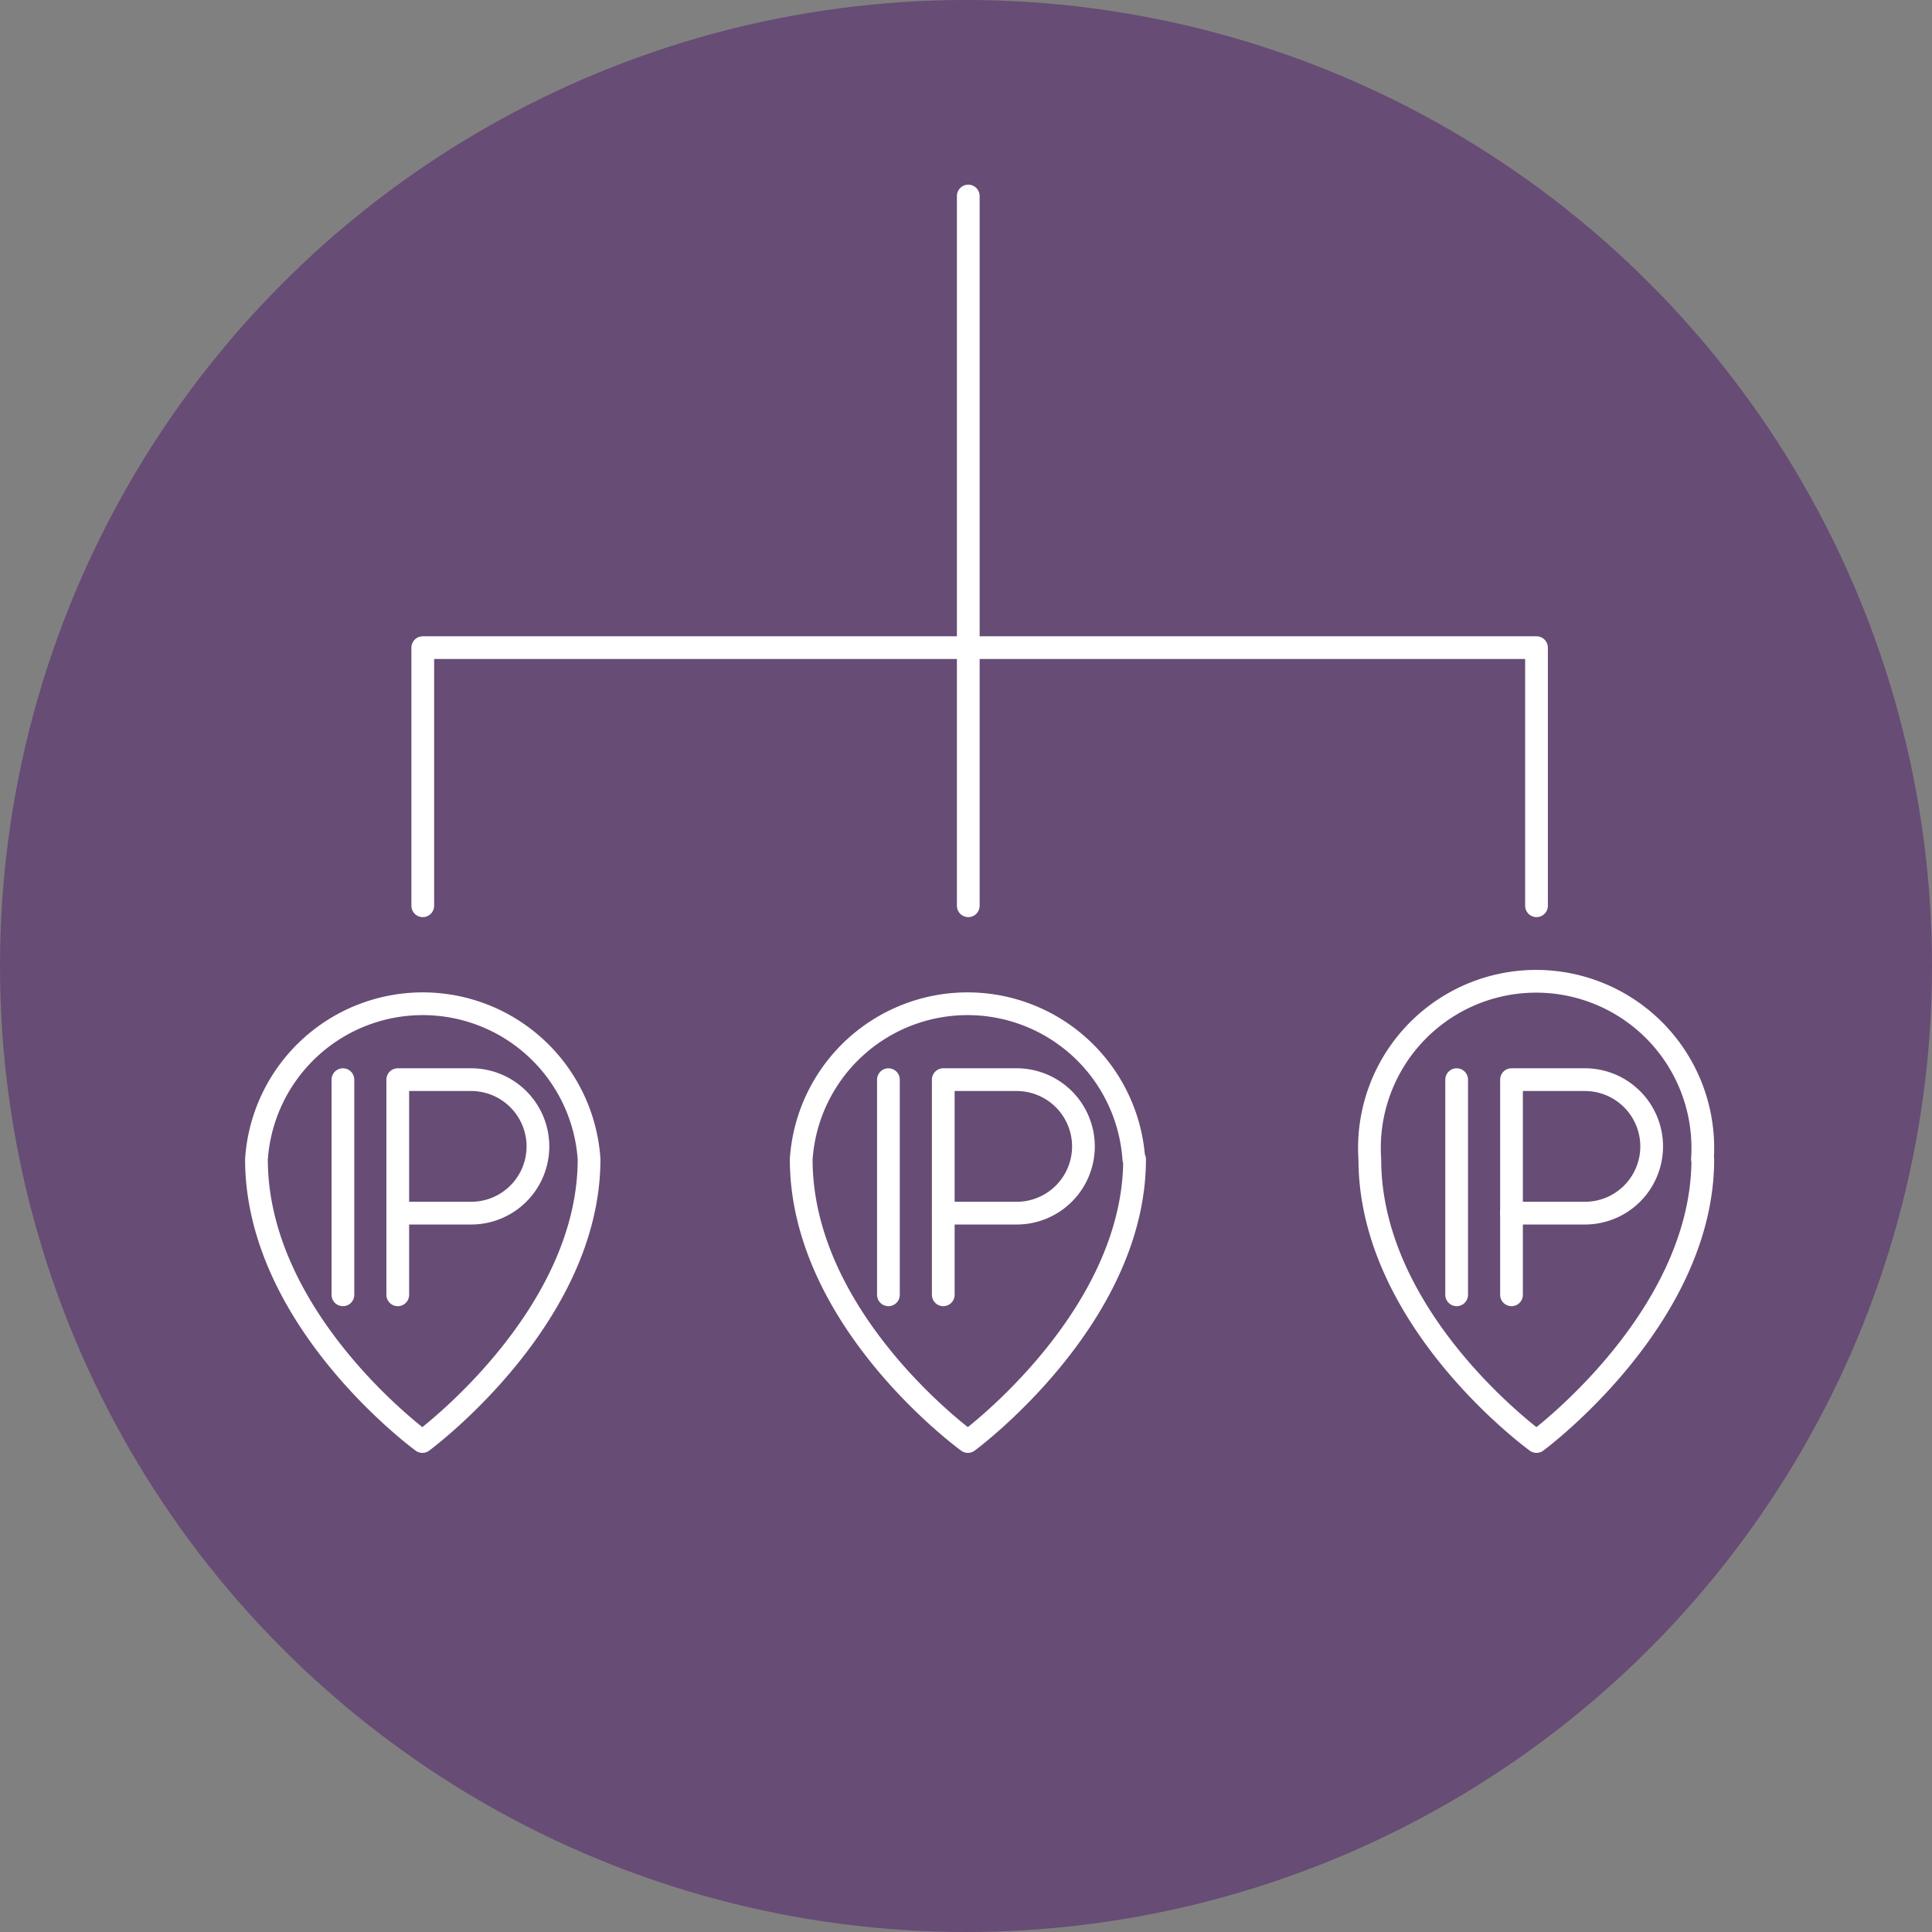
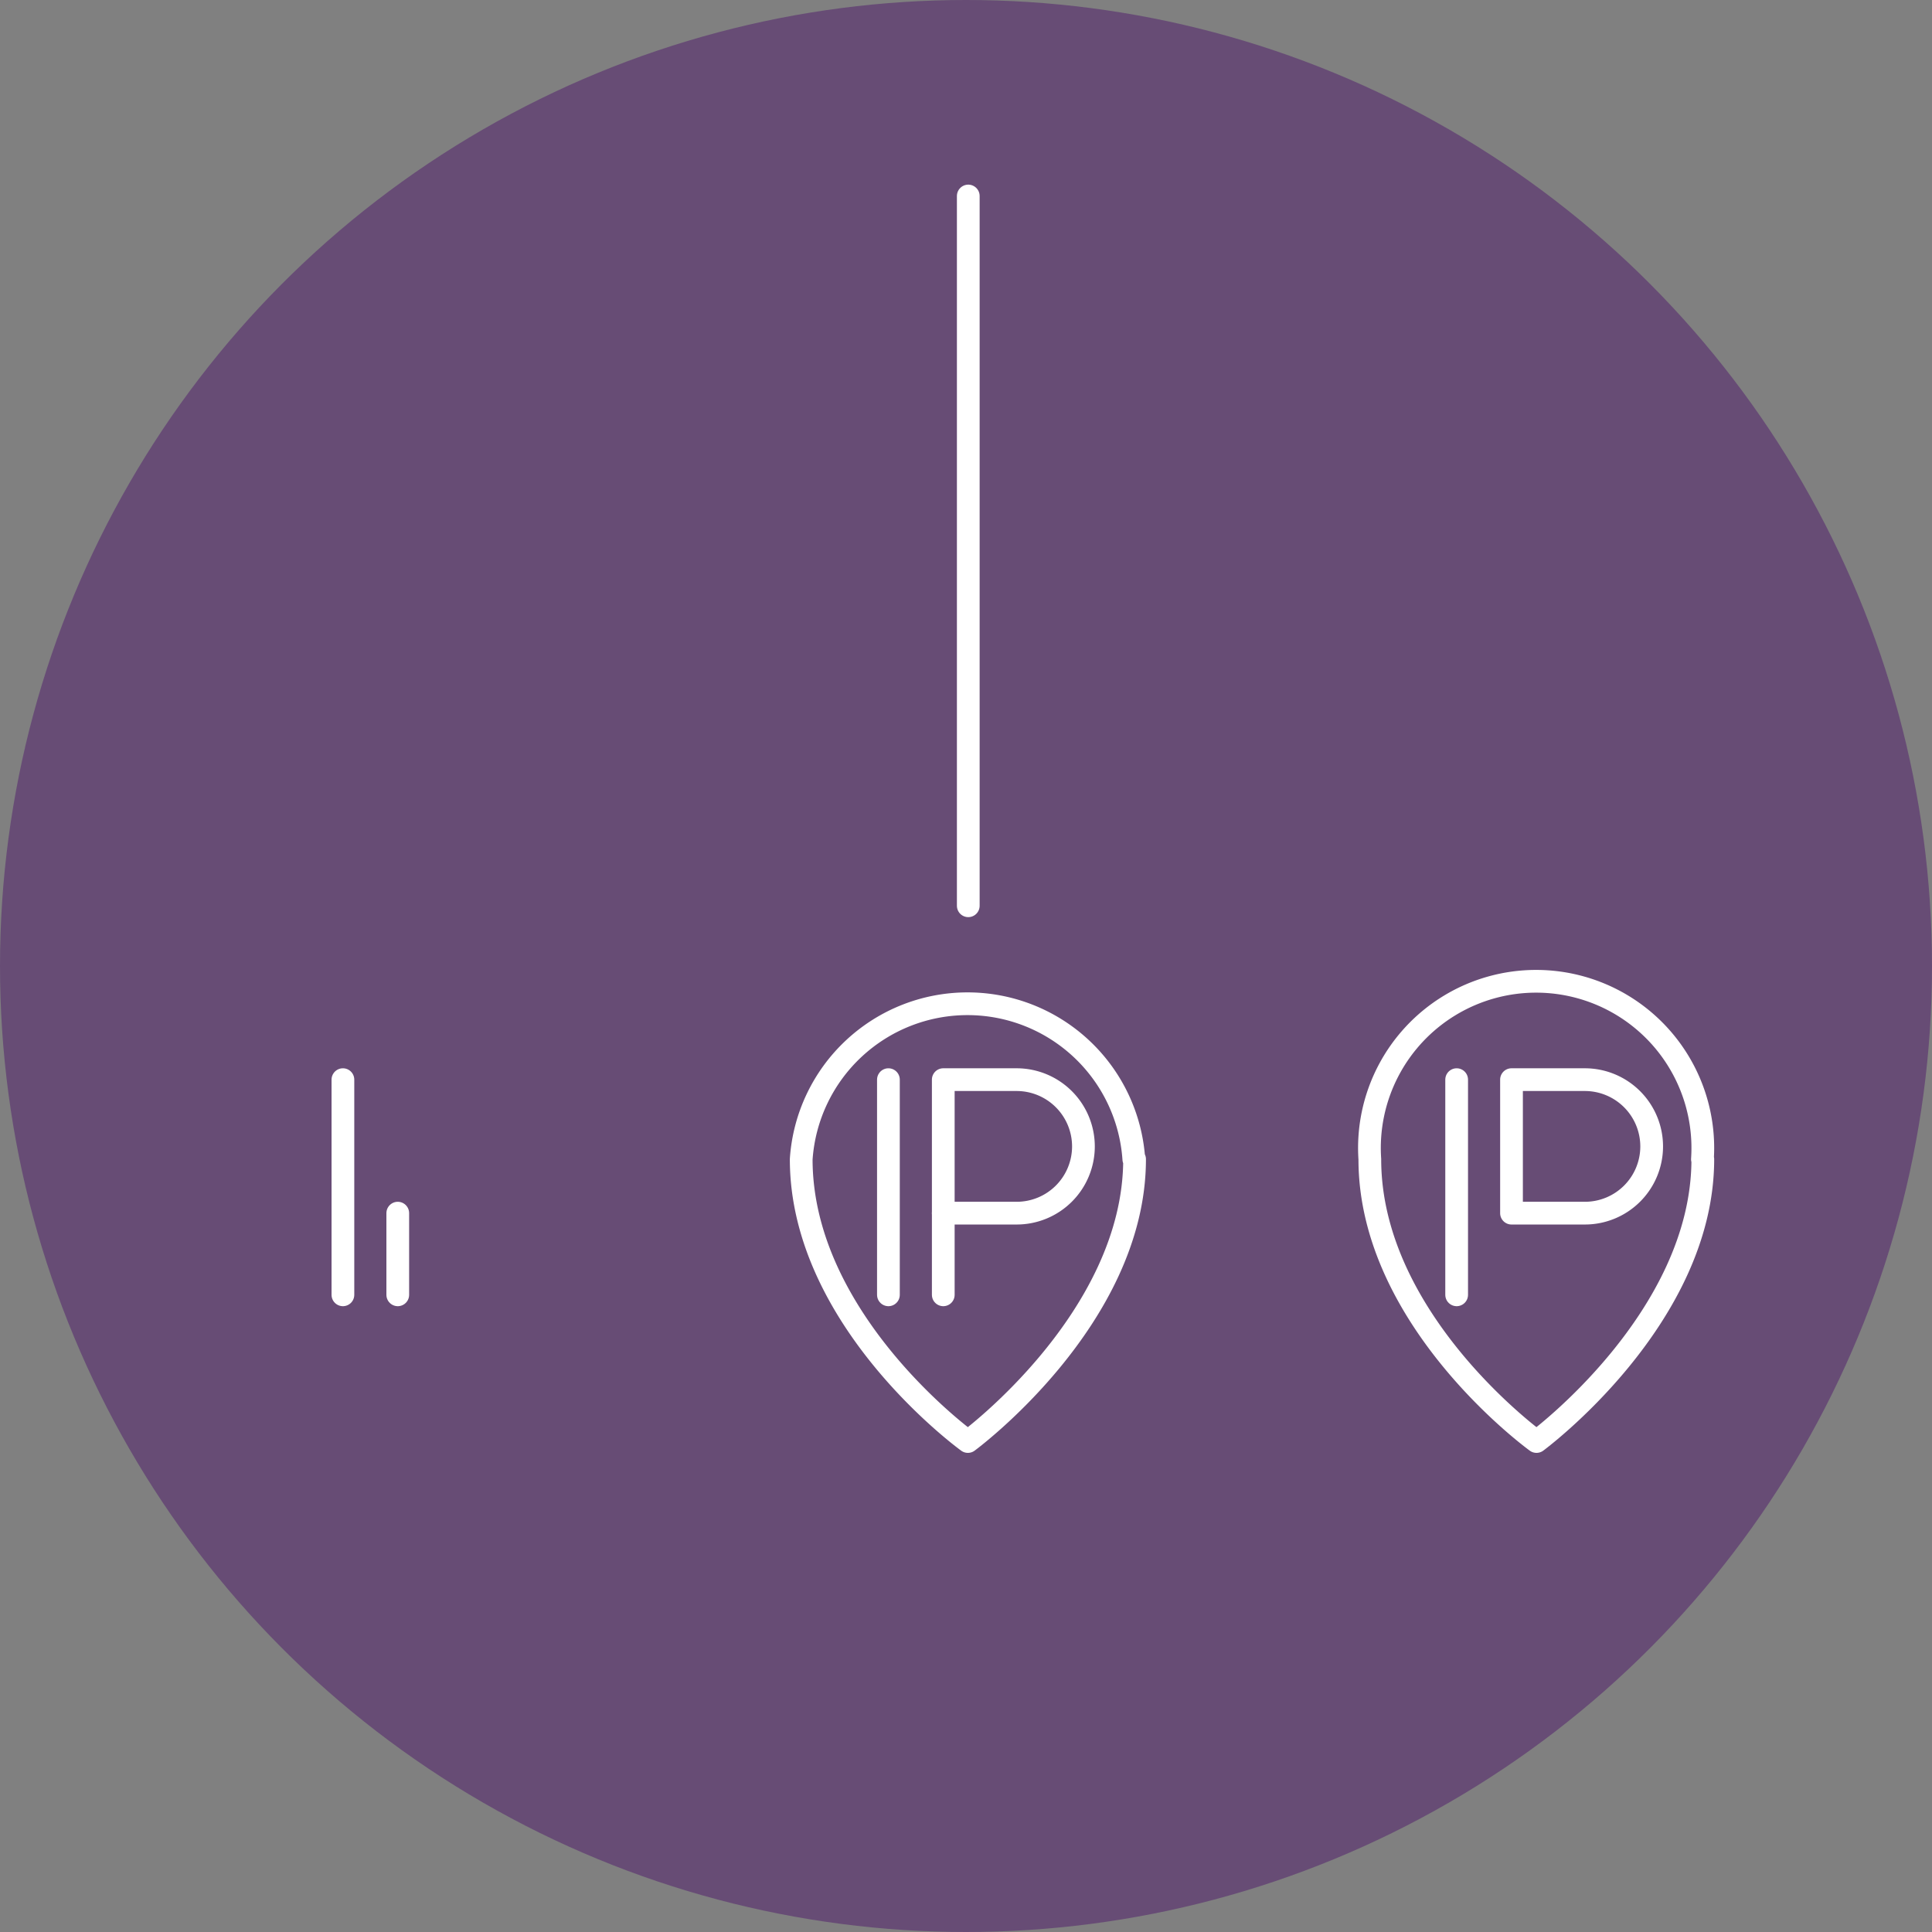
<svg xmlns="http://www.w3.org/2000/svg" viewBox="0 0 255 255">
  <rect x="0" y="0" width="255" height="255" fill="#808080" stroke="none" />
  <defs>
    <style>.cls-1{fill:#674c75;}.cls-2{fill:none;stroke:#fff;stroke-linecap:round;stroke-linejoin:round;stroke-width:3px;}</style>
  </defs>
  <g id="Layer_2" data-name="Layer 2">
    <g id="Layer_1-2" data-name="Layer 1">
      <circle class="cls-1" cx="127.5" cy="127.5" r="127.5" />
      <line class="cls-2" x1="52.5" y1="170.9" x2="52.5" y2="160.12" />
-       <path class="cls-2" d="M71,151.31a8.81,8.81,0,0,1-8.81,8.81H52.5V142.5h9.68A8.82,8.82,0,0,1,71,151.31Z" />
      <line class="cls-2" x1="45.26" y1="142.5" x2="45.26" y2="170.9" />
-       <path class="cls-2" d="M77.75,153c0,21.08-22,37.26-22,37.26S33.85,174.32,33.85,153a22,22,0,0,1,43.9,0Z" />
      <line class="cls-2" x1="124.5" y1="170.9" x2="124.5" y2="160.12" />
      <path class="cls-2" d="M143,151.31a8.81,8.81,0,0,1-8.81,8.81H124.5V142.5h9.68A8.82,8.82,0,0,1,143,151.31Z" />
      <line class="cls-2" x1="117.26" y1="142.5" x2="117.26" y2="170.9" />
      <path class="cls-2" d="M149.75,153c0,21.08-22,37.26-22,37.26s-22-15.89-22-37.26a22,22,0,0,1,43.9,0Z" />
-       <line class="cls-2" x1="199.5" y1="170.9" x2="199.5" y2="160.12" />
      <path class="cls-2" d="M218,151.31a8.81,8.81,0,0,1-8.81,8.81H199.5V142.5h9.68A8.82,8.82,0,0,1,218,151.31Z" />
      <line class="cls-2" x1="192.26" y1="142.5" x2="192.26" y2="170.9" />
      <path class="cls-2" d="M224.75,153c0,21.08-21.95,37.26-21.95,37.26s-22-15.89-22-37.26a22,22,0,1,1,43.9,0Z" />
-       <polyline class="cls-2" points="55.8 119.55 55.8 85.48 202.8 85.48 202.8 119.55" />
      <line class="cls-2" x1="127.8" y1="119.55" x2="127.8" y2="25.87" />
    </g>
  </g>
</svg>